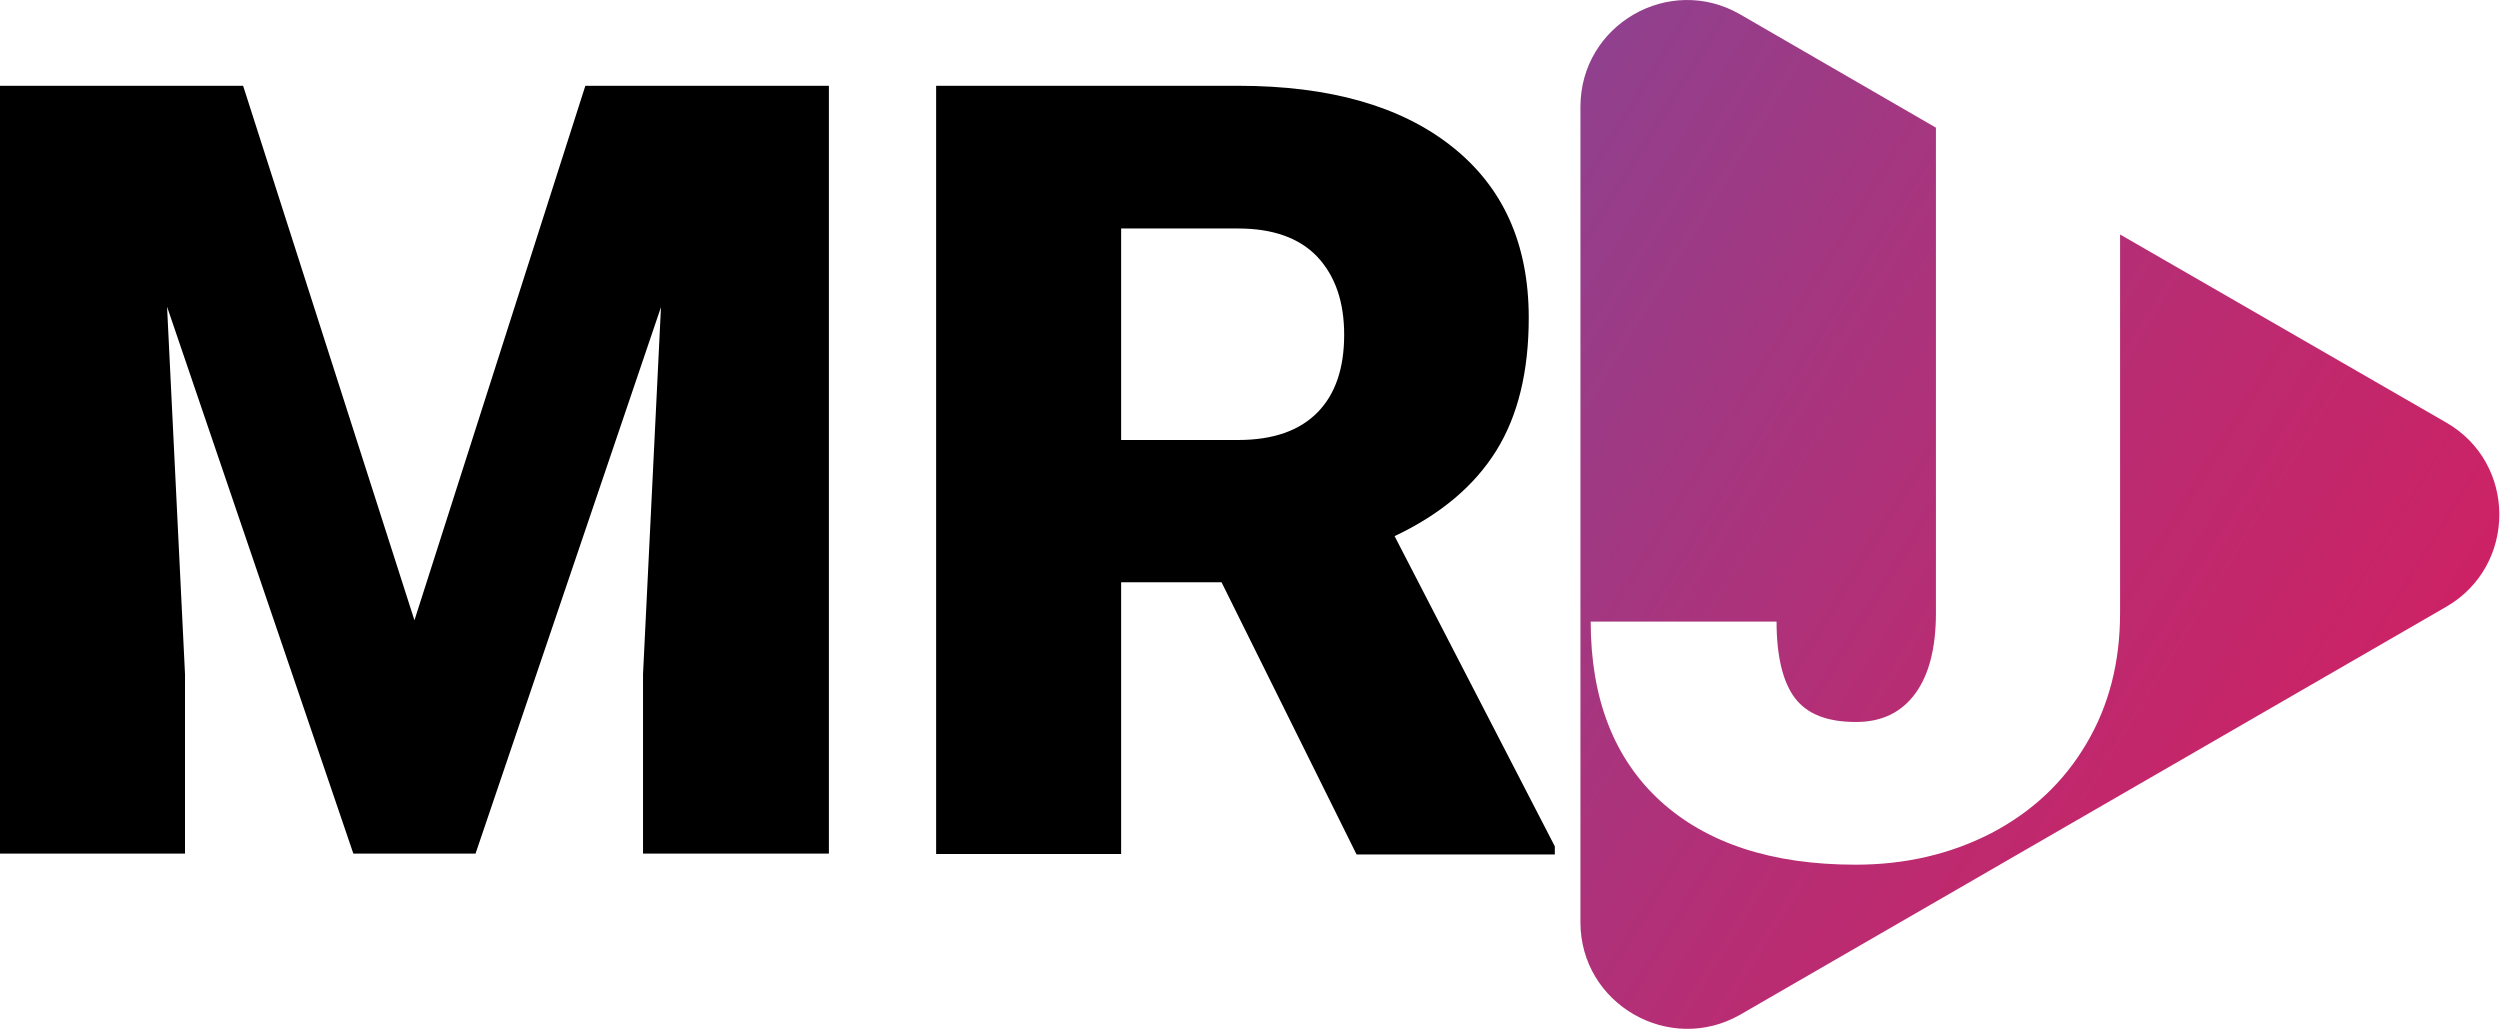
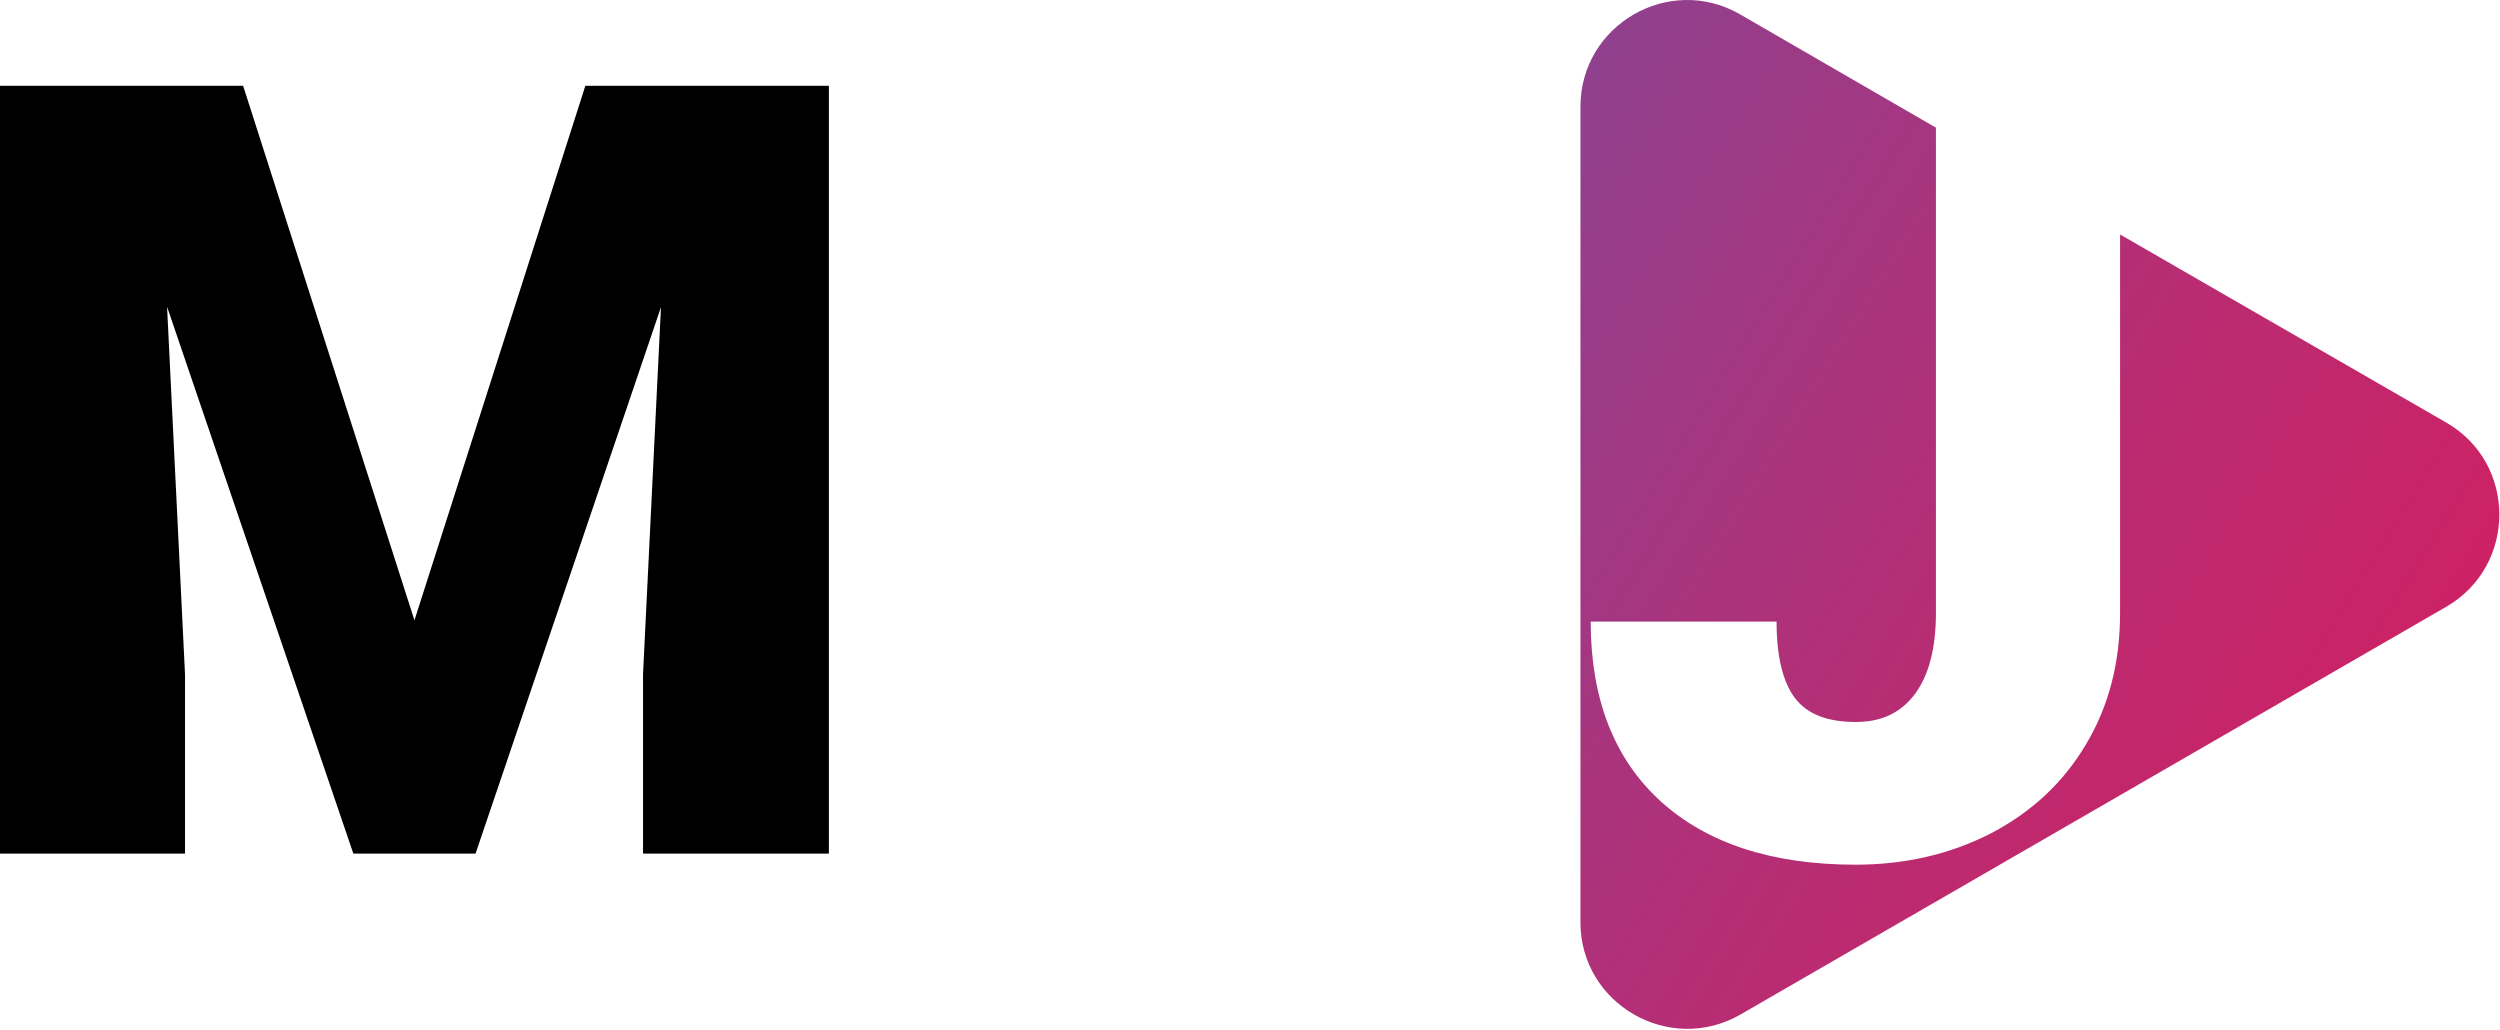
<svg xmlns="http://www.w3.org/2000/svg" width="100%" height="100%" viewBox="0 0 2438 1004" version="1.1" xml:space="preserve" style="fill-rule:evenodd;clip-rule:evenodd;stroke-linejoin:round;stroke-miterlimit:2;">
  <path d="M2385.83,591.578l-688.75,397.917c-69.166,39.583 -155.833,-10.417 -155.833,-90l0,-795.417c0,-80 86.667,-130 155.833,-90l190.834,110.417l-0,473.333c-0,33.75 -6.667,60 -20,78.333c-13.75,18.75 -32.917,27.917 -57.917,27.917c-27.917,0 -47.5,-7.5 -59.583,-23.333c-11.667,-15.417 -17.917,-40.417 -17.917,-74.584l-181.25,0c0,75.417 22.917,133.75 67.917,175c45.416,41.25 108.75,62.084 190.416,62.084c48.75,-0 92.917,-10.417 132.5,-30.834c39.584,-20.833 70.417,-49.583 92.5,-87.083c22.084,-37.083 32.917,-79.583 32.917,-127.5l0,-369.167l317.917,183.334c69.166,39.583 69.166,139.583 0.416,179.583Z" style="fill:url(#_Linear1);fill-rule:nonzero;" />
  <path d="M237.083,83.661l167.084,521.25l166.666,-521.25l237.5,0l0,748.75l-181.25,0l0,-175l17.5,-357.916l-180.833,532.916l-119.167,0l-181.666,-533.333l17.5,358.333l-0,175l-180.417,0l-0,-748.75l237.083,0Z" style="fill-rule:nonzero;" />
-   <path d="M1191.25,567.828l-97.917,0l0,265l-180.416,0l-0,-749.167l294.583,0c88.75,0 158.333,19.584 208.333,59.167c50,39.583 75,95 75,167.083c0,52.084 -10.416,95.417 -31.666,129.584c-21.25,34.166 -54.167,62.083 -99.167,83.333l156.25,302.5l-0,7.917l-193.333,-0l-131.667,-265.417Zm-97.917,-138.75l114.167,0c34.167,0 60,-9.167 77.5,-27.083c17.5,-17.917 25.833,-43.334 25.833,-75.417c0,-32.5 -8.75,-57.5 -26.25,-76.25c-17.5,-18.333 -43.333,-27.5 -77.083,-27.5l-114.167,0l0,206.25Z" style="fill-rule:nonzero;" />
  <defs>
    <linearGradient id="_Linear1" x1="0" y1="0" x2="1" y2="0" gradientUnits="userSpaceOnUse" gradientTransform="matrix(1352.77,826.693,-826.693,1352.77,1191.24,212.614)">
      <stop offset="0" style="stop-color:#7e499b;stop-opacity:1" />
      <stop offset="0.17" style="stop-color:#933f8c;stop-opacity:1" />
      <stop offset="0.53" style="stop-color:#b92c72;stop-opacity:1" />
      <stop offset="0.82" style="stop-color:#d02062;stop-opacity:1" />
      <stop offset="1" style="stop-color:#d91c5c;stop-opacity:1" />
    </linearGradient>
  </defs>
</svg>